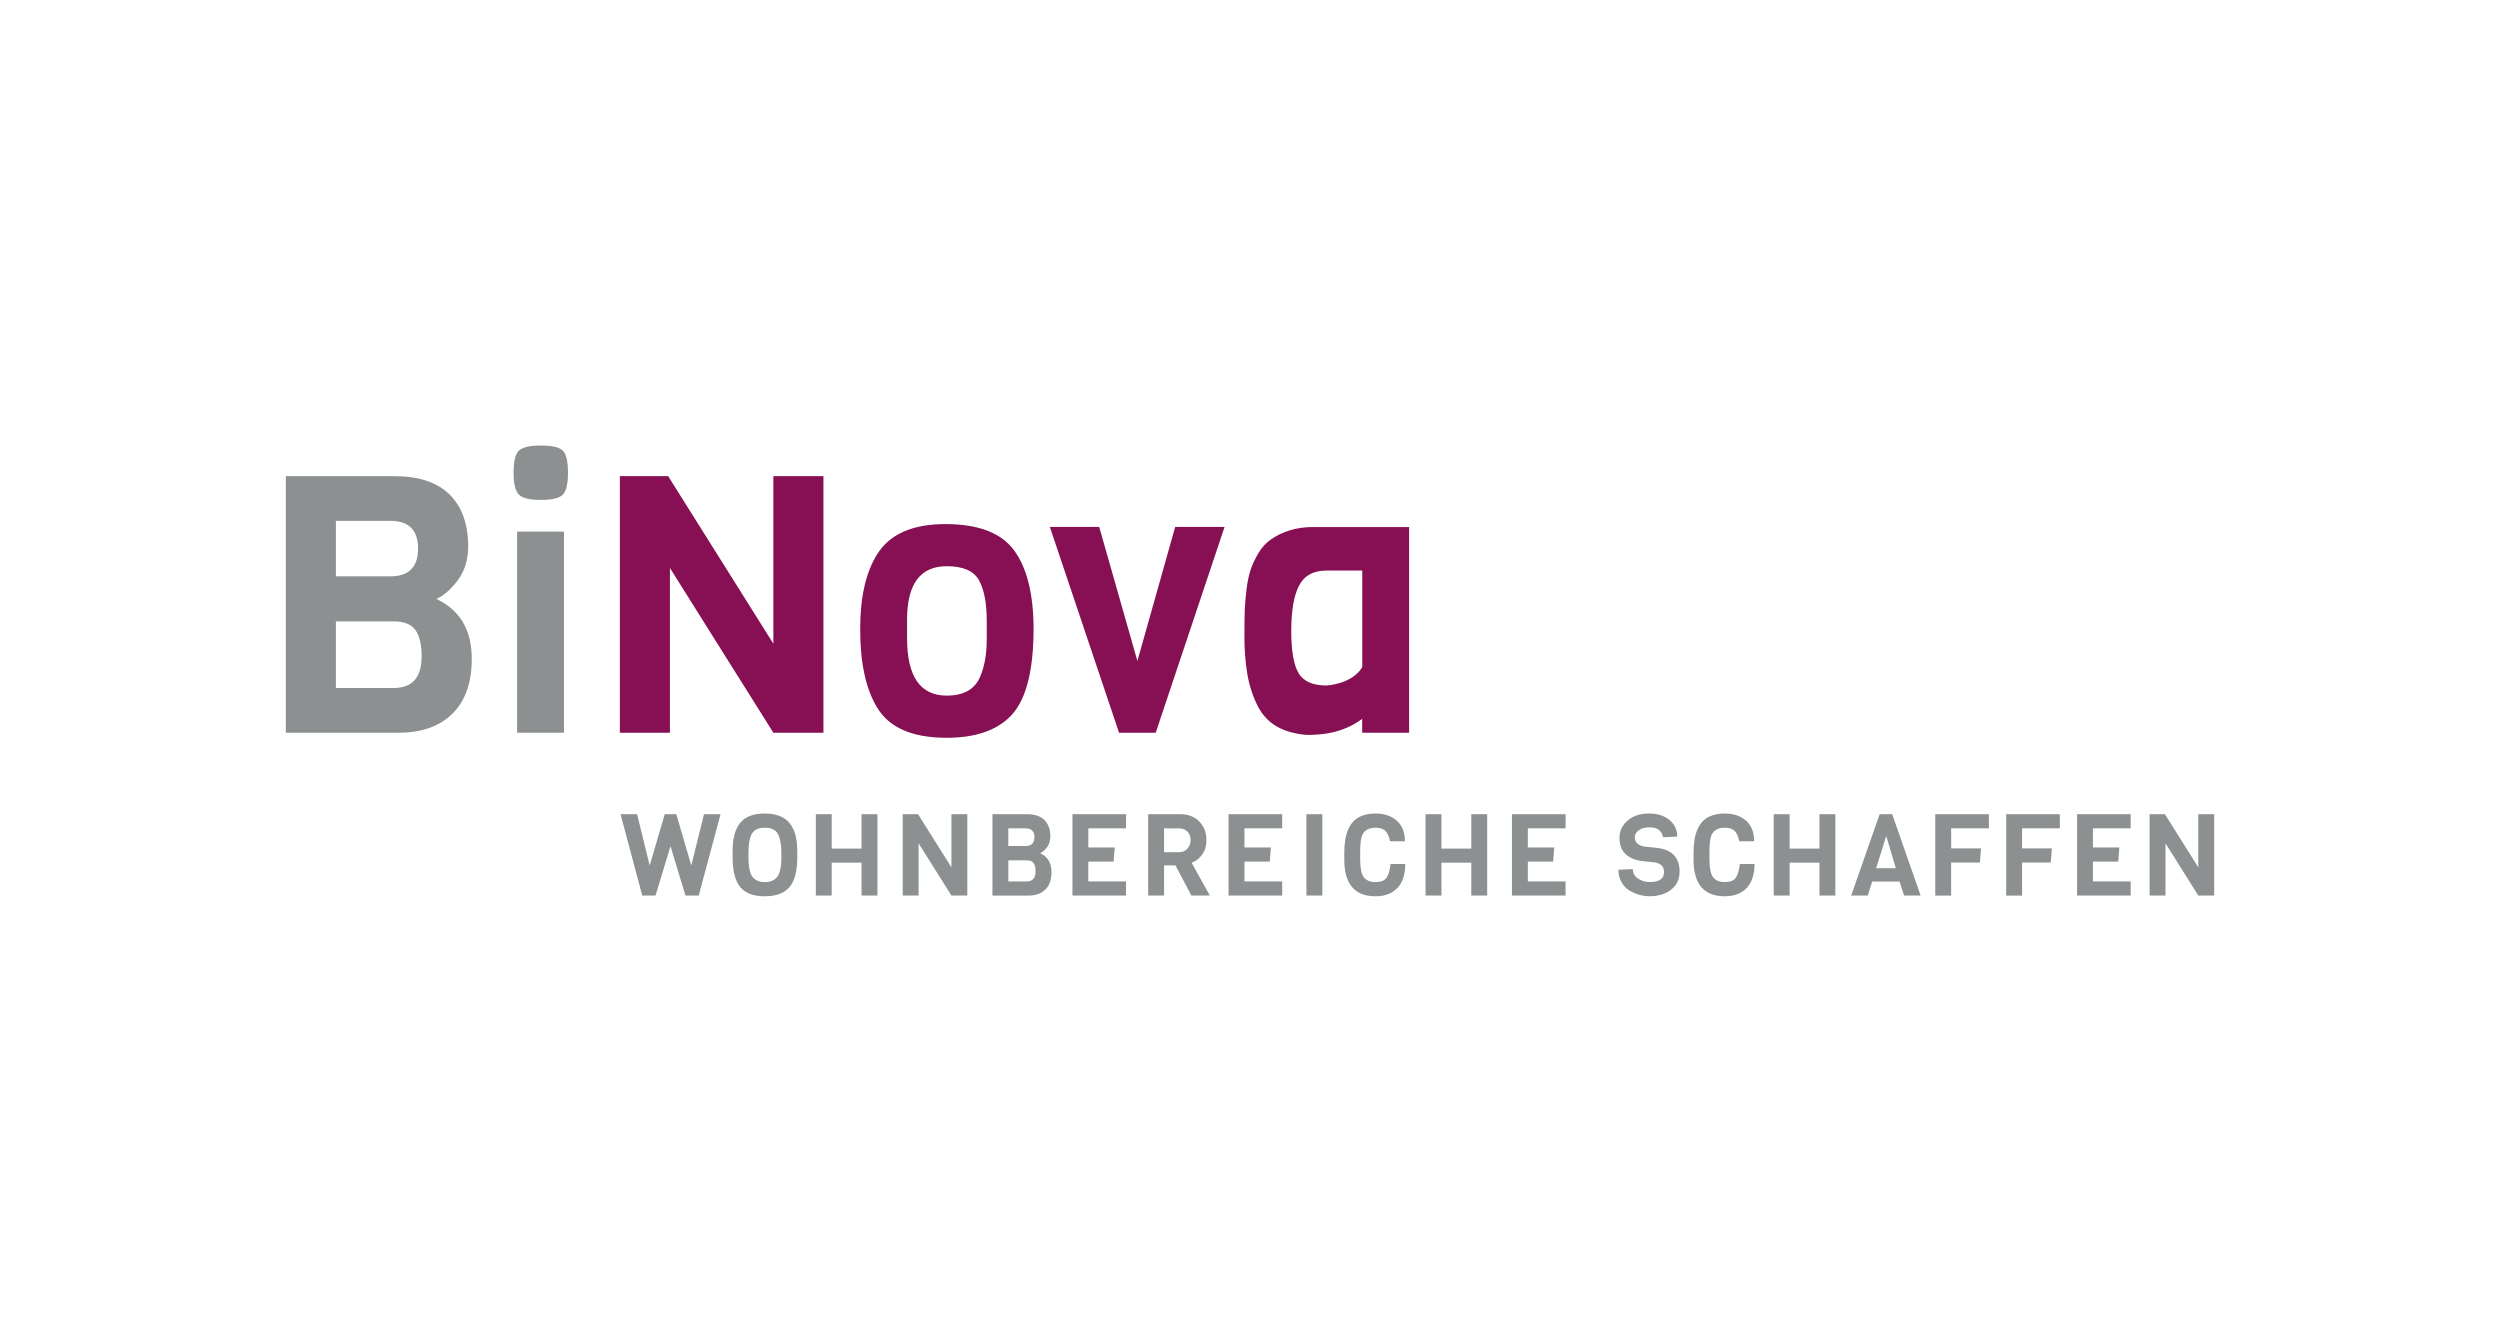
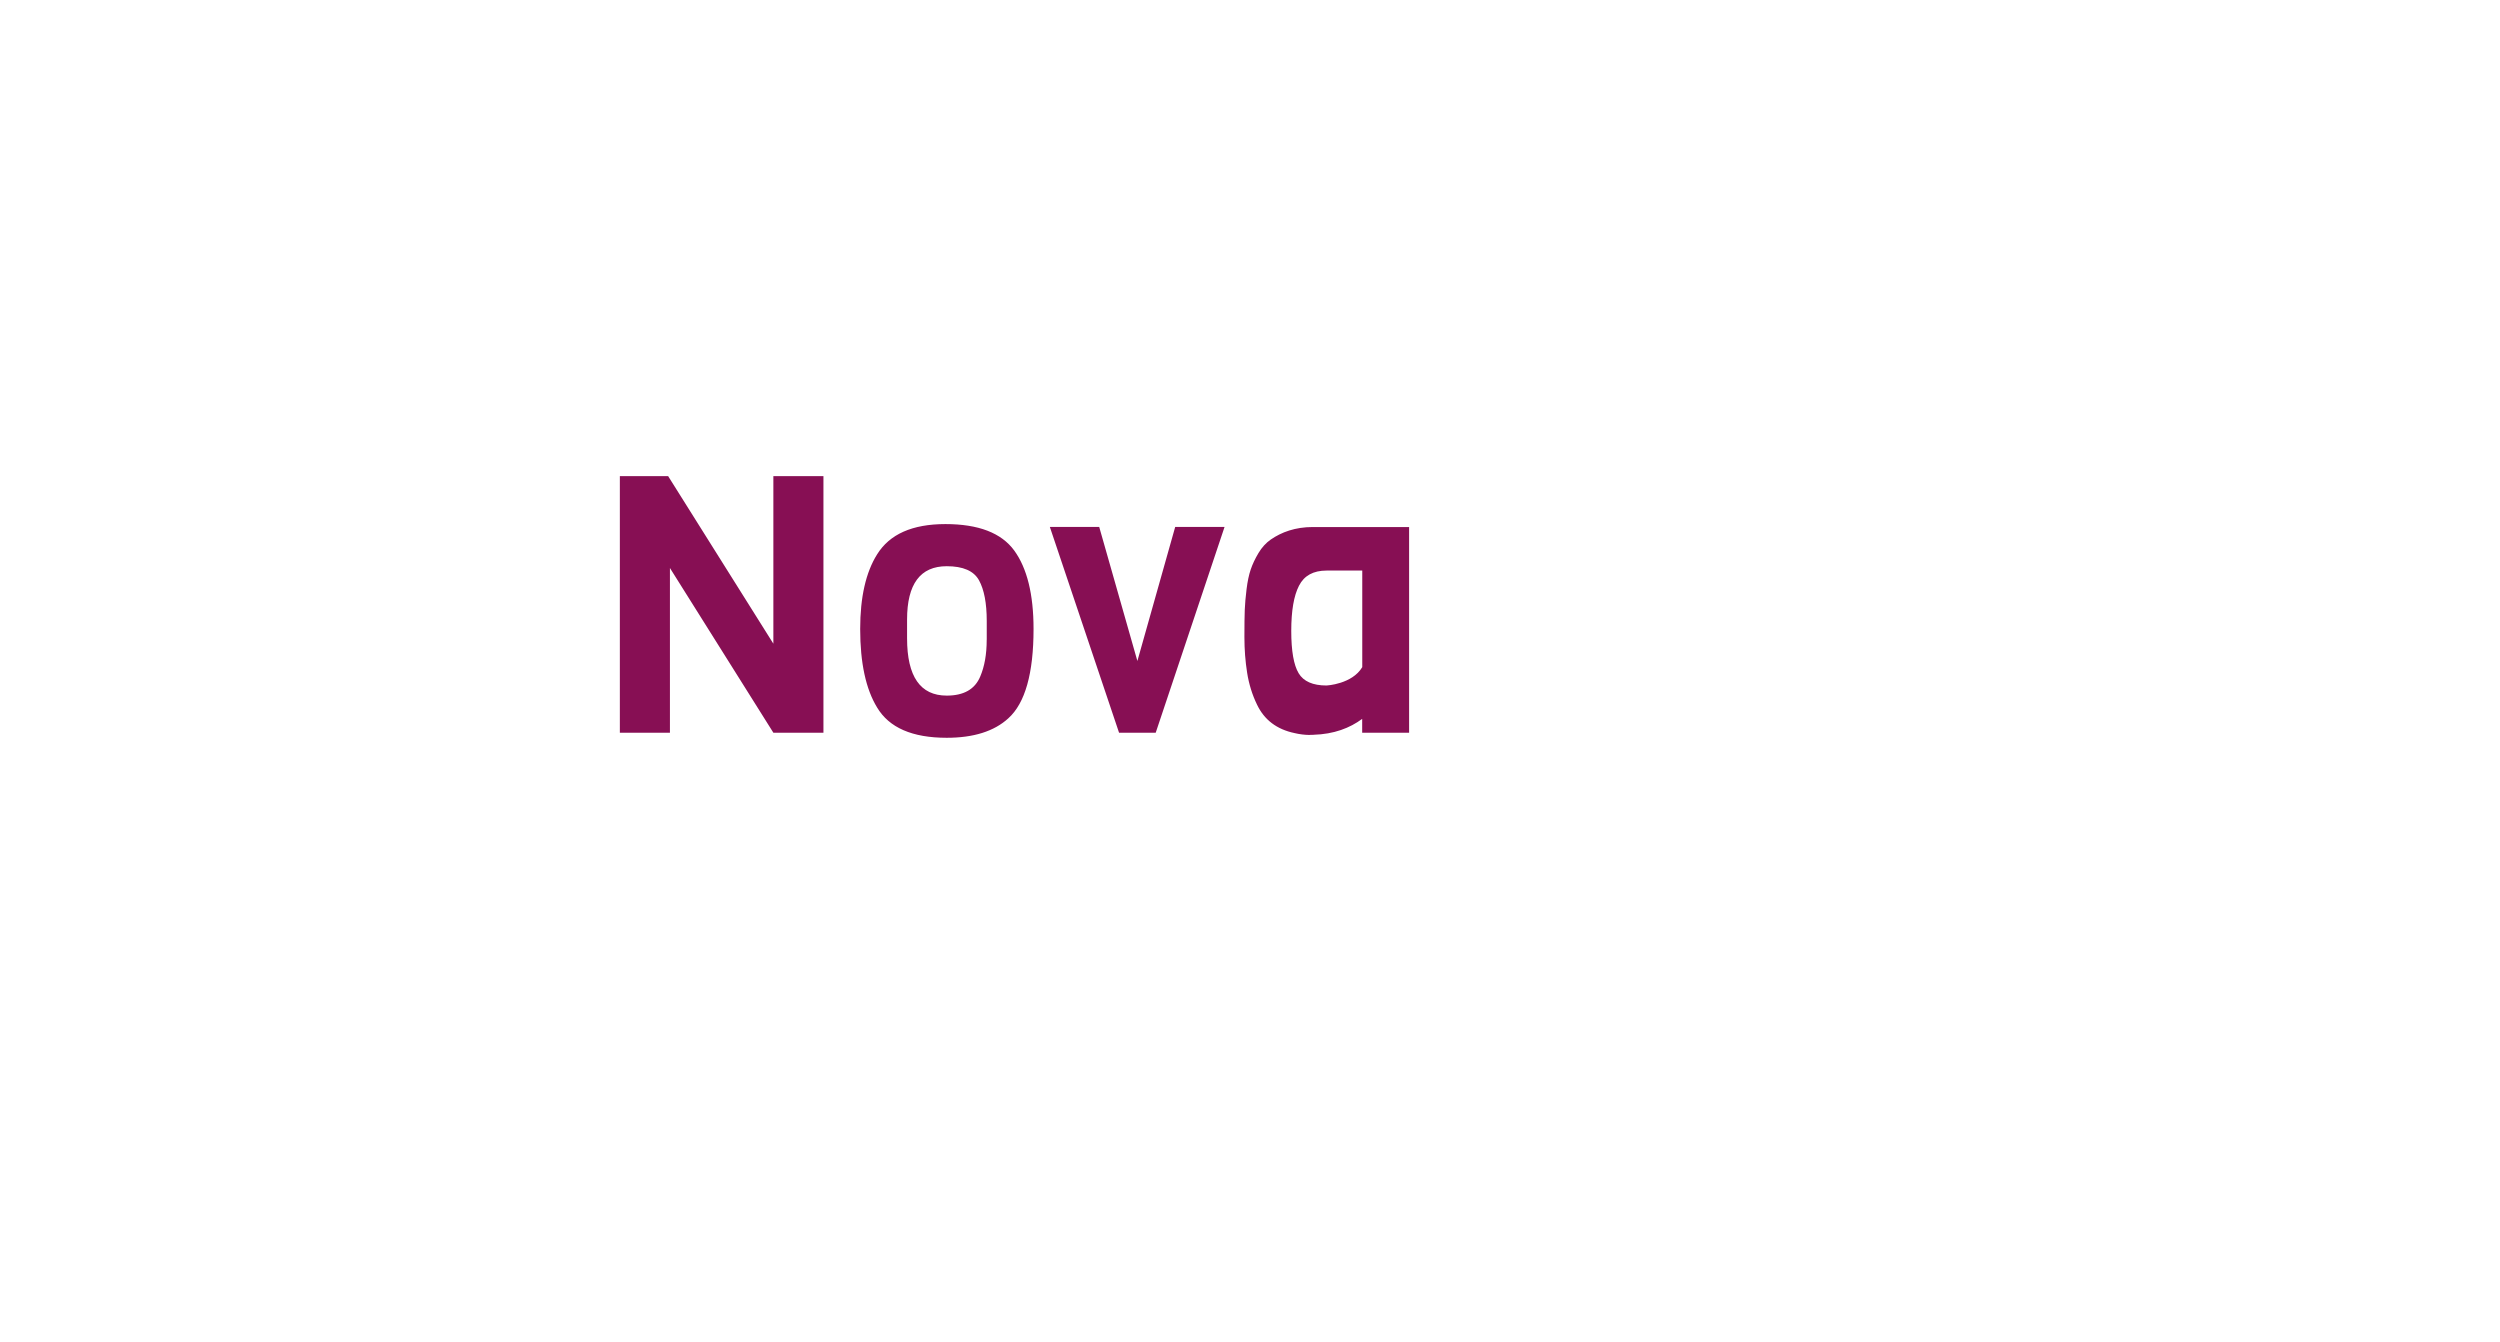
<svg xmlns="http://www.w3.org/2000/svg" version="1.1" id="Beschfiftung" x="0px" y="0px" viewBox="0 0 626 336" style="enable-background:new 0 0 626 336;" xml:space="preserve">
  <style type="text/css">
	.st0{fill:none;stroke:#000000;stroke-width:15;stroke-linecap:round;stroke-linejoin:round;stroke-miterlimit:10;}
	.st1{fill:#468D1D;}
	.st2{clip-path:url(#SVGID_00000033327333532874243510000000323404627339795368_);}
	.st3{clip-path:url(#SVGID_00000176733602879692682320000011423276301313860793_);}
	.st4{fill:#52931A;}
	.st5{fill:url(#SVGID_00000167396441324942279480000012571771884472347566_);}
	.st6{fill:#190F03;}
	.st7{fill:none;stroke:#7C7C7C;stroke-width:2;stroke-miterlimit:10;}
	.st8{fill:#FFFFFF;stroke:#717070;stroke-width:2;}
	.st9{fill:#D5E8D0;stroke:#7C7C7C;stroke-width:2;stroke-miterlimit:10;}
	.st10{fill:#F4E9E1;}
	.st11{fill:#F4E8E0;}
	.st12{fill:#FFFFFF;stroke:#7C7C7C;stroke-width:2;stroke-miterlimit:10;}
	.st13{opacity:0.5;fill:#FFFFFF;}
	.st14{fill:#FFFFFF;stroke:#7C7C7C;stroke-width:2;stroke-linejoin:round;}
	.st15{fill:#F4E9E1;stroke:#7C7C7C;stroke-width:2;stroke-miterlimit:10;}
	.st16{fill:#C3AEA0;}
	.st17{fill:#764C22;}
	.st18{fill:#A9A9A9;}
	.st19{fill:#34281B;}
	.st20{fill:none;stroke:#7C7C7C;stroke-width:2;stroke-linejoin:round;}
	.st21{fill:none;stroke:#7C7C7C;stroke-width:4;}
	.st22{fill:#FFFFFF;stroke:#F3F2F3;stroke-width:2;stroke-linejoin:round;}
	.st23{fill:#F4E9E1;stroke:#7C7C7C;stroke-width:2;stroke-linejoin:round;stroke-miterlimit:10;}
	.st24{fill:none;stroke:#717070;stroke-width:2;}
	.st25{fill:#FFFFFF;stroke:#7C7C7C;stroke-width:2;}
	.st26{fill:#F4DDD2;}
	.st27{fill:#FFFFFF;}
	.st28{clip-path:url(#SVGID_00000155115313356262384610000009943927824593907338_);}
	.st29{fill:#ECD7C7;}
	.st30{fill:none;stroke:#7C7C7C;stroke-width:2;}
	.st31{fill:none;stroke:#717070;stroke-width:1.829;}
	.st32{fill:#4F3C3A;}
	.st33{fill:url(#SVGID_00000183955522174985914750000013733825515155771264_);}
	.st34{fill:#5B4F4A;}
	.st35{fill:url(#SVGID_00000029743062348215147070000018206854449368206011_);}
	.st36{fill:url(#SVGID_00000033355249760573667440000011179459445892436620_);}
	.st37{opacity:0.1;}
	.st38{fill:#F4E9E1;stroke:#7C7C7D;stroke-width:2;stroke-miterlimit:10;}
	.st39{fill:#FFFFFF;stroke:#717070;stroke-width:1.945;}
	.st40{fill:#D72A42;}
	.st41{fill:#8C9091;}
	.st42{fill:#870F54;}
</style>
  <g>
-     <path class="st41" d="M554.43,224.25v-20.38h-3.98v13.31l-8.35-13.31h-3.84v20.38h3.98v-13.08l8.22,13.08H554.43L554.43,224.25z    M520.1,224.25h13.42v-3.55h-9.45v-4.95h6.33l0.28-3.55h-6.61v-4.78h9.45v-3.55H520.1V224.25L520.1,224.25z M506.33,207.42h9.45   v-3.55h-13.43l0,20.38h3.98v-8.27h7.18l0.29-3.55h-7.47L506.33,207.42L506.33,207.42z M488.57,207.42h9.45v-3.55h-13.43l0,20.38   h3.98v-8.27h7.19l0.29-3.55h-7.47L488.57,207.42L488.57,207.42z M476.78,224.25h4.15l-7.13-20.38h-3.13l-7.14,20.38h4.15l1.12-3.52   h6.84L476.78,224.25L476.78,224.25z M474.71,217.39h-4.92l2.52-8.07L474.71,217.39L474.71,217.39z M455.59,224.25h3.98v-20.38   h-3.98v8.62h-7.47v-8.62h-3.98v20.38h3.98v-8.24h7.47V224.25L455.59,224.25z M428.05,215.18v-1.77c0-0.78,0.01-1.4,0.05-1.86   c0.08-1.43,0.34-2.44,0.8-3.03c0.65-0.84,1.64-1.26,2.98-1.26c1.14,0,1.98,0.29,2.52,0.86c0.53,0.57,0.91,1.42,1.12,2.54h3.72   c0-2.25-0.68-3.97-2.05-5.17c-1.36-1.19-3.13-1.79-5.31-1.79c-1.49,0-2.76,0.25-3.81,0.75c-2.67,1.22-4.01,4.25-4.01,9.07v1.72   c0,6.13,2.61,9.19,7.82,9.19c2.36,0,4.2-0.7,5.5-2.09c1.3-1.4,1.95-3.39,1.95-5.99h-3.69c-0.15,1.55-0.48,2.68-0.99,3.42   c-0.5,0.74-1.42,1.1-2.75,1.1c-1.33,0-2.3-0.4-2.94-1.2C428.35,218.87,428.05,217.38,428.05,215.18 M410.07,211.27   c-0.48-0.39-0.72-0.93-0.72-1.61c0-0.68,0.33-1.26,0.99-1.76c0.66-0.49,1.57-0.74,2.74-0.74c1.91,0,3.02,0.83,3.35,2.49l3.55-0.17   c0-1.7-0.65-3.09-1.95-4.16c-1.3-1.08-3.01-1.62-5.14-1.62c-2.13,0-3.89,0.57-5.28,1.72c-1.39,1.15-2.09,2.6-2.09,4.35   c0,1.76,0.49,3.1,1.46,4.04c0.97,0.94,2.29,1.53,3.95,1.77l3.32,0.34c1.63,0.25,2.43,1.06,2.43,2.43c0,1.68-1.19,2.52-3.58,2.52   c-1.07,0-2.04-0.29-2.92-0.86c-0.88-0.57-1.32-1.37-1.32-2.4l-3.61,0.17c0,1.17,0.26,2.2,0.78,3.11c0.51,0.91,1.17,1.61,1.97,2.1   c1.62,0.95,3.31,1.43,5.04,1.43c2.2,0,4-0.55,5.41-1.65c1.41-1.1,2.12-2.61,2.12-4.54c0-3.44-1.82-5.4-5.47-5.9l-3.26-0.34   C411.14,211.91,410.55,211.66,410.07,211.27 M378.59,224.25h13.43v-3.55h-9.45v-4.95h6.33l0.29-3.55h-6.62v-4.78h9.45v-3.55h-13.43   V224.25L378.59,224.25z M368.41,224.25h3.98v-20.38h-3.98v8.62h-7.47v-8.62h-3.98v20.38h3.98v-8.24h7.47V224.25L368.41,224.25z    M340.59,215.18v-1.77c0-0.78,0.02-1.4,0.06-1.86c0.08-1.43,0.34-2.44,0.8-3.03c0.65-0.84,1.65-1.26,2.98-1.26   c1.15,0,1.98,0.29,2.52,0.86c0.53,0.57,0.91,1.42,1.12,2.54h3.72c0-2.25-0.68-3.97-2.05-5.17c-1.36-1.19-3.14-1.79-5.31-1.79   c-1.49,0-2.76,0.25-3.81,0.75c-2.67,1.22-4.01,4.25-4.01,9.07v1.72c0,6.13,2.61,9.19,7.82,9.19c2.37,0,4.2-0.7,5.5-2.09   c1.3-1.4,1.95-3.39,1.95-5.99h-3.69c-0.15,1.55-0.48,2.68-0.99,3.42c-0.51,0.74-1.42,1.1-2.75,1.1c-1.33,0-2.31-0.4-2.94-1.2   C340.89,218.87,340.59,217.38,340.59,215.18 M327.13,224.25h3.98v-20.38h-3.98V224.25L327.13,224.25z M307.63,224.25h13.43v-3.55   h-9.45v-4.95h6.33l0.29-3.55h-6.62v-4.78h9.45v-3.55h-13.43V224.25L307.63,224.25z M302.94,224.25l-4.56-8.21   c1.05-0.38,1.94-1.08,2.65-2.07c0.71-1,1.07-2.2,1.07-3.57c0-1.89-0.59-3.45-1.79-4.68c-1.19-1.23-2.8-1.85-4.82-1.85h-7.99   l0,20.38h3.98v-7.56h2.86l3.98,7.56H302.94L302.94,224.25z M298.13,210.33c0,0.87-0.27,1.59-0.82,2.18   c-0.55,0.58-1.24,0.88-2.08,0.88h-3.75l0-5.96h3.75c0.88,0,1.58,0.27,2.1,0.8C297.86,208.75,298.13,209.46,298.13,210.33    M268.53,224.25h13.43v-3.55h-9.45v-4.95h6.33l0.29-3.55h-6.61v-4.78h9.45v-3.55h-13.43V224.25L268.53,224.25z M260.48,213.64   c0.63-0.3,1.21-0.82,1.73-1.55c0.53-0.72,0.79-1.6,0.79-2.64c0-1.77-0.5-3.15-1.48-4.12c-0.98-0.97-2.45-1.46-4.39-1.46h-8.62   v20.39h8.97c1.83,0,3.26-0.5,4.28-1.52c1.02-1.01,1.53-2.46,1.53-4.36C263.29,216.11,262.35,214.52,260.48,213.64 M259.02,209.63   c0,1.47-0.74,2.21-2.21,2.21h-4.33v-4.42h4.33C258.28,207.42,259.02,208.16,259.02,209.63 M259.3,218.2c0,1.68-0.74,2.52-2.23,2.52   h-4.58v-5.3h4.58c0.84,0,1.42,0.23,1.75,0.7C259.14,216.59,259.3,217.28,259.3,218.2 M238.24,224.25h3.98v-20.38h-3.98v13.31   l-8.36-13.31h-3.84v20.38h3.98v-13.08L238.24,224.25L238.24,224.25z M215.73,224.25h3.98v-20.38h-3.98v8.62h-7.47v-8.62h-3.98   v20.38h3.98v-8.24h7.47V224.25L215.73,224.25z M197.71,222.11c1.29-1.55,1.93-4.03,1.93-7.44v-1.55c0-3.15-0.66-5.51-1.97-7.07   c-1.32-1.57-3.37-2.35-6.17-2.35c-2.8,0-4.84,0.77-6.13,2.32c-1.29,1.55-1.93,3.9-1.93,7.07v1.49c0,3.47,0.63,5.98,1.9,7.53   c1.27,1.55,3.32,2.32,6.17,2.32C194.35,224.43,196.42,223.65,197.71,222.11 M195.66,214.58c0,1.45-0.13,2.64-0.4,3.58   c-0.15,0.59-0.37,1.07-0.66,1.43c-0.29,0.37-0.68,0.67-1.2,0.92c-0.52,0.25-1.14,0.37-1.88,0.37c-0.73,0-1.36-0.13-1.89-0.38   c-0.53-0.26-0.92-0.57-1.19-0.93c-0.69-0.86-1.03-2.53-1.03-4.98v-1.06c0-1.89,0.22-3.35,0.66-4.38c0.53-1.26,1.69-1.89,3.46-1.89   c1.75,0,2.9,0.63,3.43,1.89c0.46,1.09,0.69,2.55,0.69,4.38V214.58L195.66,214.58z M174.96,224.25l5.47-20.38h-4.15l-3.18,12.86   l-3.75-12.85h-2.9l-3.77,12.85l-3.15-12.86h-4.15l5.44,20.38h3.32l3.75-12.36l3.75,12.36H174.96L174.96,224.25z" />
    <path class="st42" d="M352.84,183.47L352.84,183.47v-12.75v-38.75h-24.15c-4.33,0-7.8,1.27-10.5,3.14   c-1.2,0.84-2.23,1.97-3.07,3.38c-0.84,1.41-1.49,2.78-1.94,4.11c-0.45,1.33-0.8,2.96-1.04,4.92c-0.24,1.96-0.39,3.67-0.45,5.14   c-0.06,1.47-0.09,3.76-0.09,6.86c0,3.1,0.23,6.08,0.68,8.93c0.45,2.86,1.28,5.52,2.48,7.99c1.82,3.83,4.97,6.2,9.42,7.13   c1.14,0.29,2.69,0.46,3.57,0.46c0.27,0,0.54-0.02,0.8-0.03c0.1,0,0.18,0.01,0.28,0.01l0.04-0.02c5.17-0.15,9.12-1.69,12.22-3.98   v3.47h1.27H352.84L352.84,183.47z M341.11,167.05c-2.54,4.28-8.94,4.6-8.94,4.6c-3.43,0-5.76-1.02-6.99-3.07   c-1.23-2.05-1.85-5.58-1.85-10.6c0-5.02,0.64-8.8,1.94-11.32c1.29-2.53,3.59-3.79,6.9-3.79h8.94V167.05L341.11,167.05z    M289.39,183.47l17.24-51.53h-12.36l-9.47,33.57l-9.56-33.57h-12.36l17.33,51.53H289.39L289.39,183.47z M252.48,179.87   c4.21-3.79,6.32-11.25,6.32-22.38c0-8.66-1.62-15.21-4.83-19.63c-3.22-4.42-8.97-6.63-17.24-6.63c-8.27,0-13.97,2.53-17.1,7.58   c-2.83,4.51-4.24,10.74-4.24,18.68c0,8.48,1.41,15.04,4.24,19.67c3.01,5.05,8.81,7.58,17.42,7.58   C243.79,184.74,248.93,183.12,252.48,179.87 M247.07,160.2c0,3.61-0.54,6.67-1.62,9.2c-1.33,3.19-4.12,4.78-8.39,4.78   c-6.62,0-9.93-4.78-9.93-14.35v-4.69c0-8.91,3.31-13.36,9.93-13.36c4.09,0,6.78,1.17,8.08,3.52c1.29,2.34,1.94,5.74,1.94,10.2   V160.2L247.07,160.2z M193.65,183.47h12.54v-64.25h-12.54v41.96l-26.35-41.96h-12.09v64.25h12.54v-41.24L193.65,183.47   L193.65,183.47z" />
-     <path class="st41" d="M142.22,118.37c0-2.8-0.42-4.63-1.26-5.5c-0.84-0.87-2.68-1.31-5.5-1.31c-2.83,0-4.68,0.43-5.55,1.31   c-0.87,0.87-1.31,2.69-1.31,5.46c0,2.77,0.43,4.6,1.31,5.5c0.87,0.9,2.71,1.35,5.5,1.35c2.8,0,4.63-0.44,5.51-1.31   C141.78,123,142.22,121.16,142.22,118.37 M99.81,183.47c5.77,0,10.27-1.59,13.49-4.78c3.22-3.19,4.83-7.76,4.83-13.72   c0-7.22-2.95-12.21-8.84-14.98c1.99-0.96,3.8-2.58,5.46-4.87c1.66-2.29,2.48-5.05,2.48-8.3c0-5.59-1.55-9.93-4.65-12.99   c-3.1-3.07-7.72-4.6-13.85-4.6H71.57v64.25H99.81L99.81,183.47z M104.68,137.37c0,4.63-2.32,6.95-6.95,6.95H84.11v-13.9h13.63   C102.37,130.42,104.68,132.73,104.68,137.37 M84.11,155.59h14.44c2.65,0,4.48,0.74,5.5,2.21c1.02,1.47,1.53,3.66,1.53,6.54   c0,5.29-2.35,7.94-7.04,7.94H84.11V155.59L84.11,155.59z M141.22,133.12h-11.73v50.36h11.73V133.12L141.22,133.12z" />
  </g>
</svg>